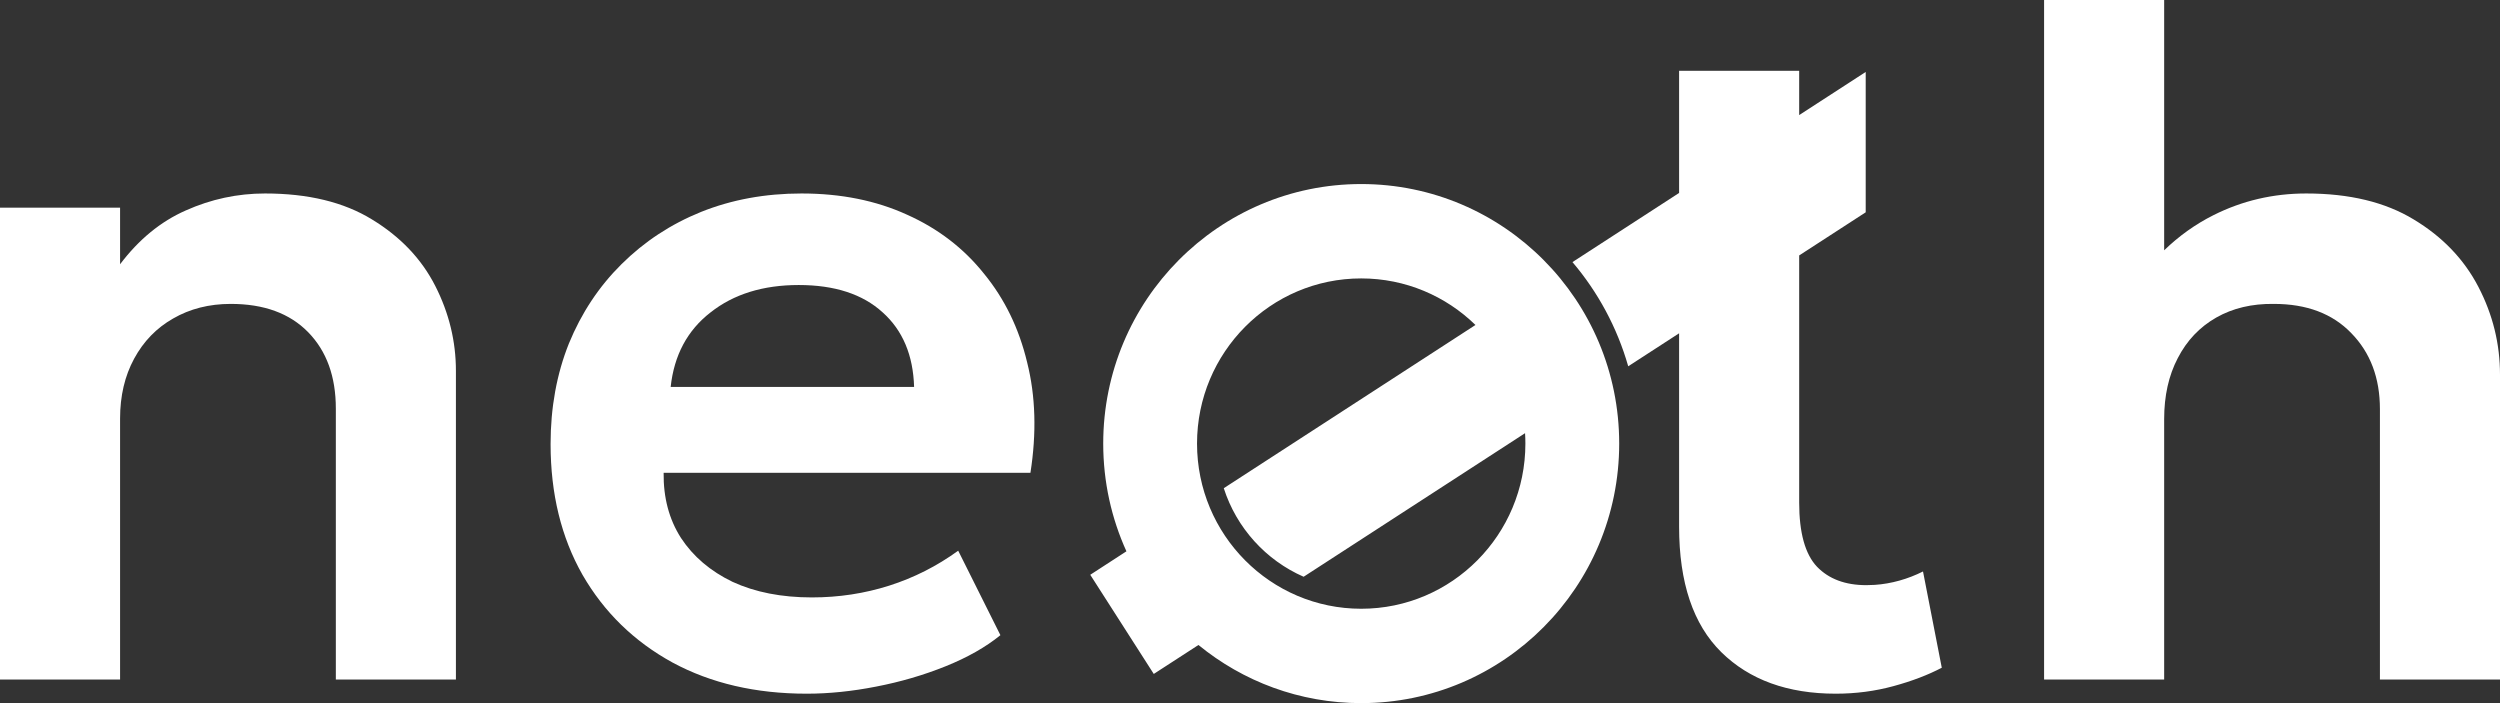
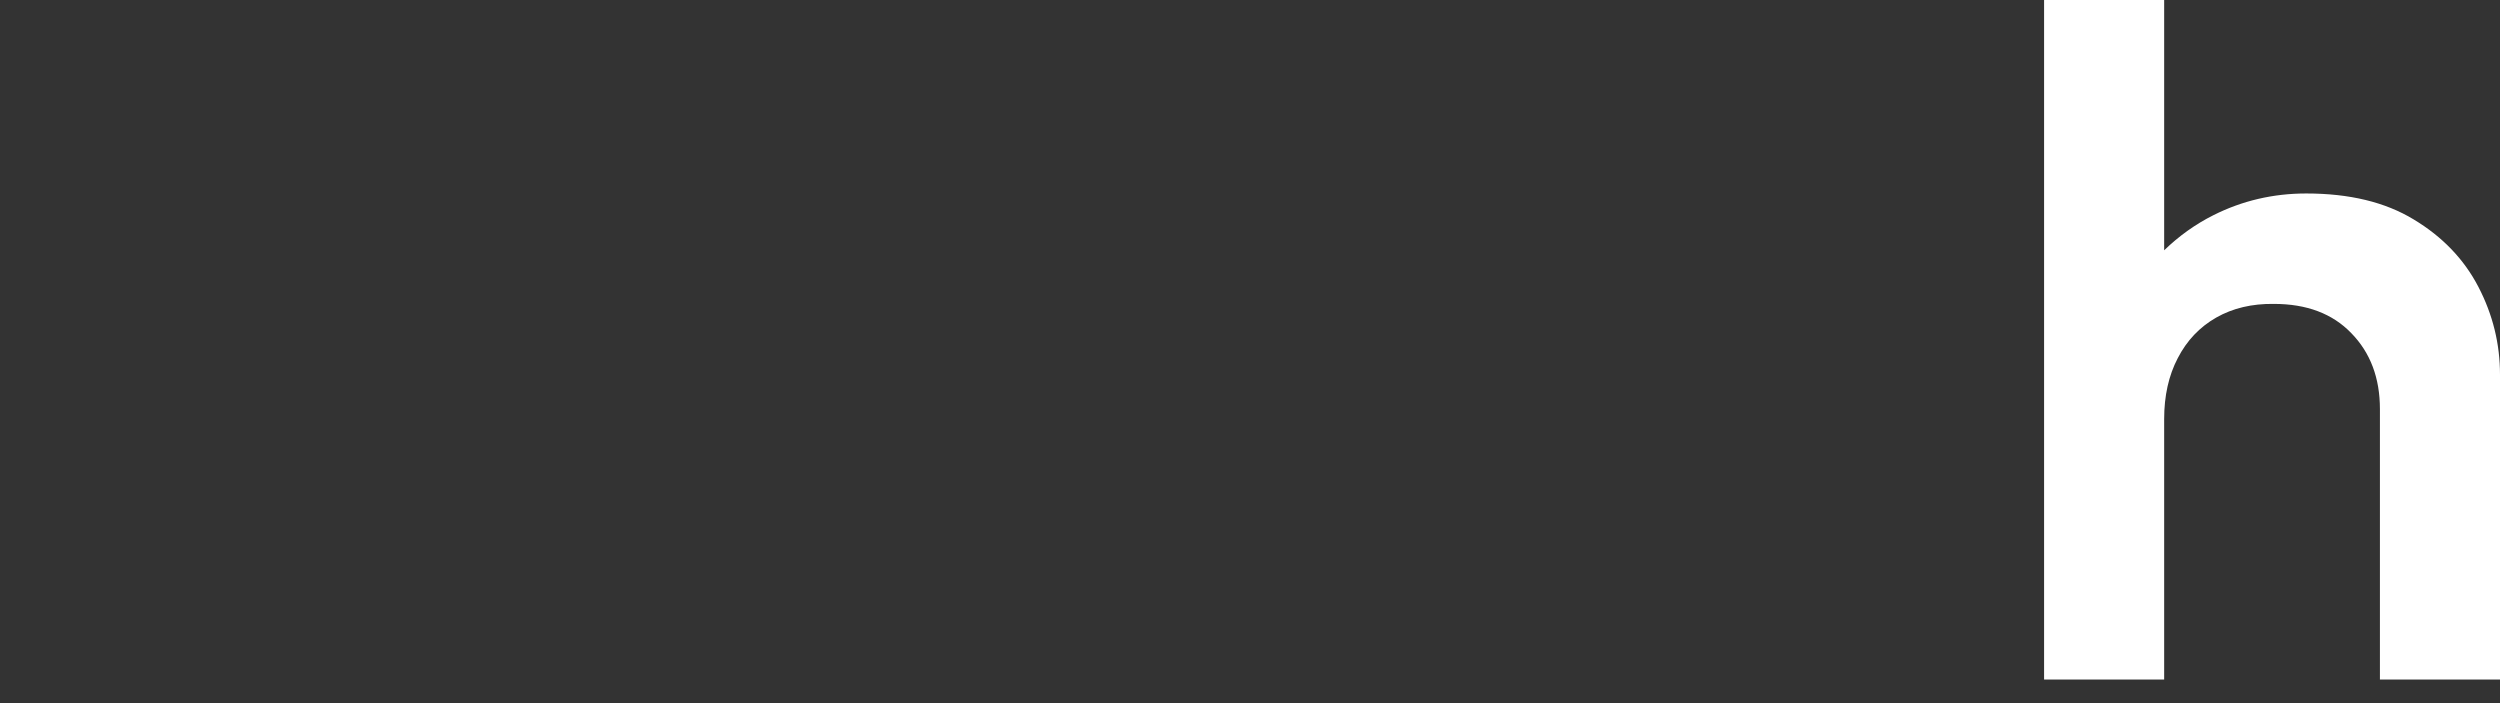
<svg xmlns="http://www.w3.org/2000/svg" width="128" height="36" viewBox="0 0 128 36" fill="none">
  <rect x="0" y="0" width="128" height="36" fill="#333333" stroke="none" />
-   <path d="M0 34.792V10.631H6.148V13.53C7.109 12.258 8.229 11.34 9.51 10.776C10.807 10.196 12.16 9.906 13.569 9.906C15.778 9.906 17.604 10.349 19.045 11.235C20.502 12.121 21.582 13.256 22.287 14.642C22.991 16.027 23.343 17.477 23.343 18.991V34.792H17.195V20.924C17.195 19.28 16.723 17.976 15.778 17.009C14.834 16.043 13.513 15.56 11.816 15.56C10.711 15.56 9.726 15.809 8.862 16.309C8.013 16.792 7.349 17.477 6.869 18.362C6.388 19.248 6.148 20.271 6.148 21.431V34.792H0Z" fill="white" />
-   <path d="M41.303 35.517C38.693 35.517 36.404 34.985 34.434 33.922C32.465 32.843 30.928 31.345 29.823 29.428C28.735 27.511 28.19 25.28 28.19 22.736C28.19 20.867 28.502 19.152 29.127 17.589C29.767 16.027 30.664 14.674 31.817 13.53C32.985 12.37 34.346 11.476 35.899 10.848C37.468 10.22 39.181 9.906 41.039 9.906C43.056 9.906 44.857 10.268 46.442 10.993C48.027 11.702 49.34 12.709 50.381 14.013C51.438 15.302 52.174 16.816 52.59 18.556C53.023 20.279 53.078 22.164 52.758 24.209H33.978C33.962 25.482 34.258 26.593 34.867 27.544C35.491 28.494 36.371 29.243 37.508 29.791C38.661 30.322 40.014 30.588 41.567 30.588C42.944 30.588 44.265 30.387 45.53 29.984C46.794 29.581 47.971 28.985 49.06 28.196L51.221 32.521C50.469 33.133 49.532 33.664 48.411 34.115C47.291 34.566 46.106 34.913 44.857 35.154C43.624 35.396 42.44 35.517 41.303 35.517ZM34.338 19.812H46.802C46.754 18.185 46.218 16.913 45.193 15.995C44.169 15.06 42.736 14.593 40.895 14.593C39.069 14.593 37.564 15.06 36.38 15.995C35.195 16.913 34.514 18.185 34.338 19.812Z" fill="white" />
  <path d="M104.657 34.792V0H110.805V12.816C111.564 12.081 112.404 11.481 113.326 11.018C114.799 10.277 116.384 9.906 118.081 9.906C120.291 9.906 122.124 10.349 123.581 11.235C125.054 12.121 126.159 13.273 126.895 14.69C127.632 16.107 128 17.605 128 19.184V34.792H121.852V20.948C121.852 19.353 121.364 18.056 120.387 17.058C119.426 16.059 118.105 15.56 116.424 15.56C115.304 15.544 114.319 15.777 113.47 16.26C112.622 16.744 111.965 17.436 111.501 18.338C111.037 19.224 110.805 20.263 110.805 21.455V34.792H104.657Z" fill="white" />
-   <path fill-rule="evenodd" clip-rule="evenodd" d="M95.524 3.684V10.87L92.118 13.078V25.732C92.118 27.278 92.422 28.373 93.031 29.017C93.639 29.646 94.48 29.96 95.552 29.96C95.698 29.96 95.841 29.955 95.983 29.946C96.838 29.89 97.691 29.645 98.458 29.259L99.419 34.188C98.714 34.558 97.89 34.873 96.945 35.13C96.001 35.388 95.016 35.517 93.991 35.517C91.526 35.517 89.572 34.808 88.131 33.391C86.691 31.973 85.97 29.831 85.97 26.964V17.065L83.365 18.754C82.797 16.764 81.812 14.951 80.51 13.419L85.97 9.879V3.624H92.118V5.892L95.524 3.684ZM69.694 9.423C62.399 9.423 56.485 15.372 56.485 22.711C56.485 24.679 56.91 26.547 57.673 28.227L55.821 29.429L59.073 34.506L61.361 33.023C63.634 34.884 66.534 36 69.694 36C76.989 36 82.903 30.05 82.903 22.711C82.903 15.372 76.989 9.423 69.694 9.423ZM69.694 14.255C65.052 14.255 61.288 18.041 61.288 22.711C61.288 27.382 65.052 31.168 69.694 31.168C74.336 31.168 78.1 27.382 78.1 22.711C78.1 22.533 78.094 22.355 78.083 22.179L66.746 29.53C64.813 28.684 63.31 27.031 62.657 24.996L75.544 16.639C74.031 15.164 71.968 14.255 69.694 14.255Z" fill="white" />
</svg>